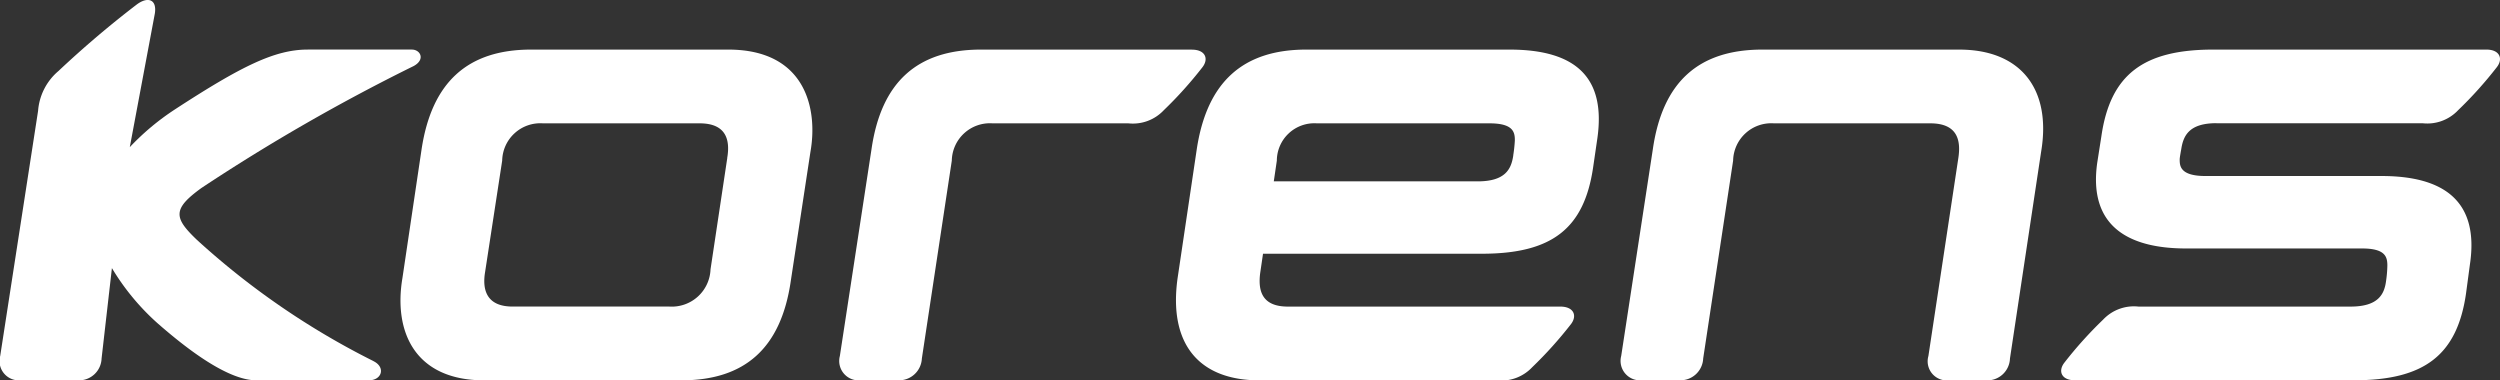
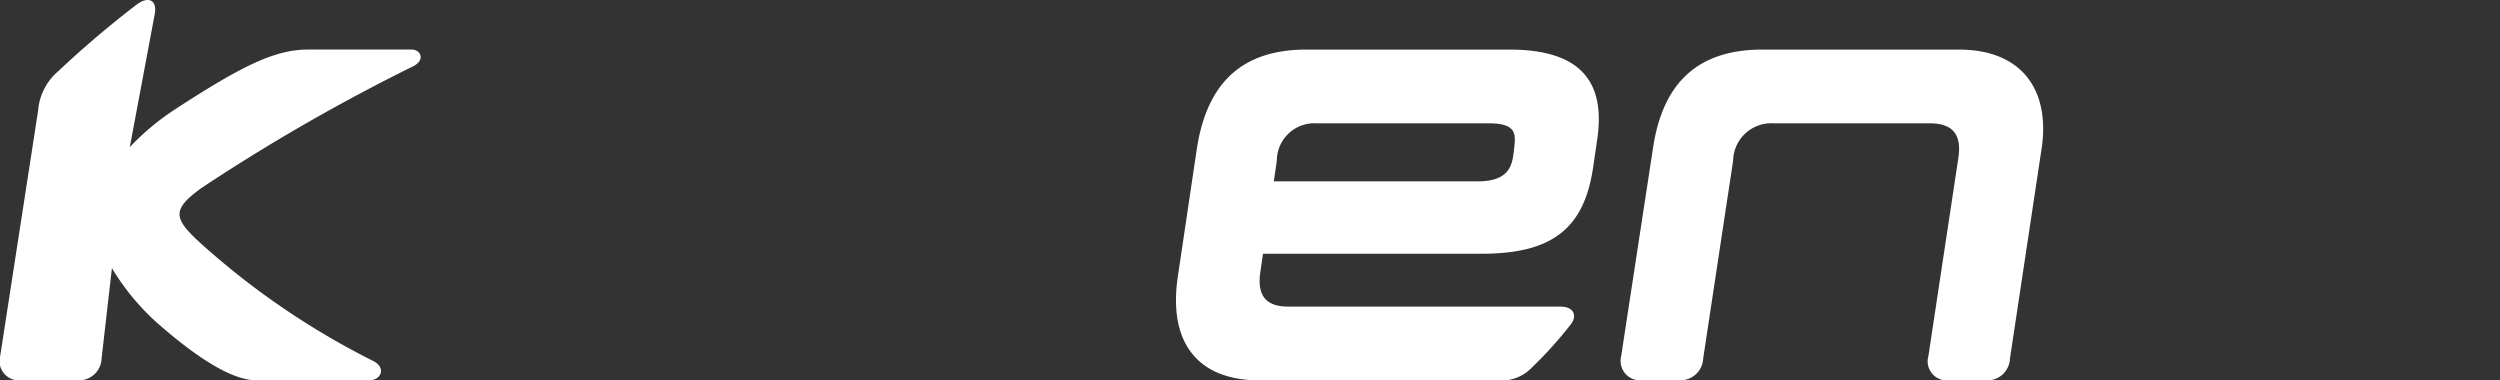
<svg xmlns="http://www.w3.org/2000/svg" width="164.324" height="25" viewBox="0 0 164.324 25">
  <rect x="0" y="0" width="164.324" height="25" fill="#333333" stroke="none" />
-   <path data-name="패스 1" d="M288.543 193.56H302.1a2.782 2.782 0 0 0 2.325-.857 26.329 26.329 0 0 0 2.536-2.817c.448-.568.2-1.172-.684-1.169h-17.943c-4.61 0-6.769 1.651-7.355 5.688l-.273 1.746c-.58 4.083 1.928 5.639 5.837 5.639h11.571c1.535 0 1.661.557 1.661 1.128a7.739 7.739 0 0 1-.081.981c-.111.888-.5 1.711-2.342 1.711h-13.935a2.779 2.779 0 0 0-2.326.858 26.479 26.479 0 0 0-2.536 2.816c-.45.568-.2 1.172.685 1.169h18.346c4.608 0 6.769-1.646 7.357-5.684l.258-1.927c.619-4.125-1.657-5.815-5.814-5.815h-11.572c-1.69 0-1.69-.688-1.69-1.1 0-.119.1-.649.1-.649.134-.893.507-1.723 2.319-1.723" transform="translate(-142.855 -185.458)" style="fill:#fff" />
-   <path data-name="패스 2" d="M209.409 188.717h-12.956c-4.172 0-6.53 2.139-7.2 6.541l-1.261 8.479c-.588 3.5.794 6.72 5.375 6.72h12.953c4.207 0 6.564-2.138 7.2-6.539l1.289-8.47c.5-2.792-.278-6.731-5.4-6.731m-.065 7.127-1.1 7.314a2.548 2.548 0 0 1-2.71 2.45h-10.3c-1.737 0-1.985-1.133-1.816-2.215l1.131-7.374a2.509 2.509 0 0 1 2.68-2.454h10.3c1.667 0 2.033.991 1.811 2.279" transform="translate(-161.541 -185.458)" style="fill:#fff" />
  <path data-name="패스 3" d="M276.592 188.717h-12.941c-4.206 0-6.562 2.14-7.2 6.537l-2.081 13.6a1.279 1.279 0 0 0 1.338 1.6h2.492a1.5 1.5 0 0 0 1.559-1.436l1.967-13a2.51 2.51 0 0 1 2.68-2.453h10.283c1.815 0 2.013 1.151 1.841 2.279l-1.968 13.015a1.257 1.257 0 0 0 1.308 1.6h2.494a1.491 1.491 0 0 0 1.559-1.436l2.047-13.583c.7-4.144-1.357-6.722-5.376-6.722" transform="translate(-147.809 -185.458)" style="fill:#fff" />
  <path data-name="패스 4" d="M190.6 209.753a51.005 51.005 0 0 1-11.607-7.968c-1.519-1.45-1.628-2.023.3-3.416a126.232 126.232 0 0 1 13.946-8.013c.783-.428.44-1.082-.123-1.082h-6.843c-2.161 0-4.356 1.086-8.74 3.941a16.351 16.351 0 0 0-2.955 2.473l1.647-8.785c.147-.948-.479-1.128-1.2-.583a66.35 66.35 0 0 0-5.136 4.364 3.808 3.808 0 0 0-1.339 2.618l-2.49 16.113a1.27 1.27 0 0 0 1.308 1.6h3.8a1.487 1.487 0 0 0 1.556-1.436l.679-5.941a15.588 15.588 0 0 0 3.057 3.676c1.835 1.6 4.533 3.7 6.442 3.7h7.384c.869 0 1.122-.863.305-1.262" transform="translate(-166.047 -186.016)" style="fill:#fff" />
-   <path data-name="패스 5" d="M234.939 188.717h-13.854c-4.206 0-6.561 2.143-7.2 6.539l-2.081 13.6a1.276 1.276 0 0 0 1.339 1.6h2.493a1.506 1.506 0 0 0 1.558-1.437l1.967-13a2.508 2.508 0 0 1 2.677-2.454h8.927a2.782 2.782 0 0 0 2.325-.857 26.424 26.424 0 0 0 2.535-2.817c.449-.568.2-1.172-.684-1.169" transform="translate(-156.6 -185.458)" style="fill:#fff" />
  <path data-name="패스 6" d="M252.04 188.717h-13.36c-4.176 0-6.532 2.139-7.2 6.541l-1.261 8.479c-.611 4.37 1.438 6.72 5.374 6.72H251.2a2.782 2.782 0 0 0 2.326-.86 26.594 26.594 0 0 0 2.536-2.817c.448-.568.2-1.17-.685-1.17h-17.91c-1.67 0-1.977-.992-1.819-2.207l.186-1.267h14.381c4.608 0 6.729-1.645 7.318-5.686l.279-1.912c.548-3.884-1.3-5.82-5.771-5.82m.244 6.947c-.129.887-.5 1.714-2.343 1.714h-13.4l.2-1.362a2.467 2.467 0 0 1 2.629-2.452h11.35c1.538 0 1.673.559 1.665 1.129a9.4 9.4 0 0 1-.105.97" transform="translate(-152.816 -185.458)" style="fill:#fff" />
</svg>